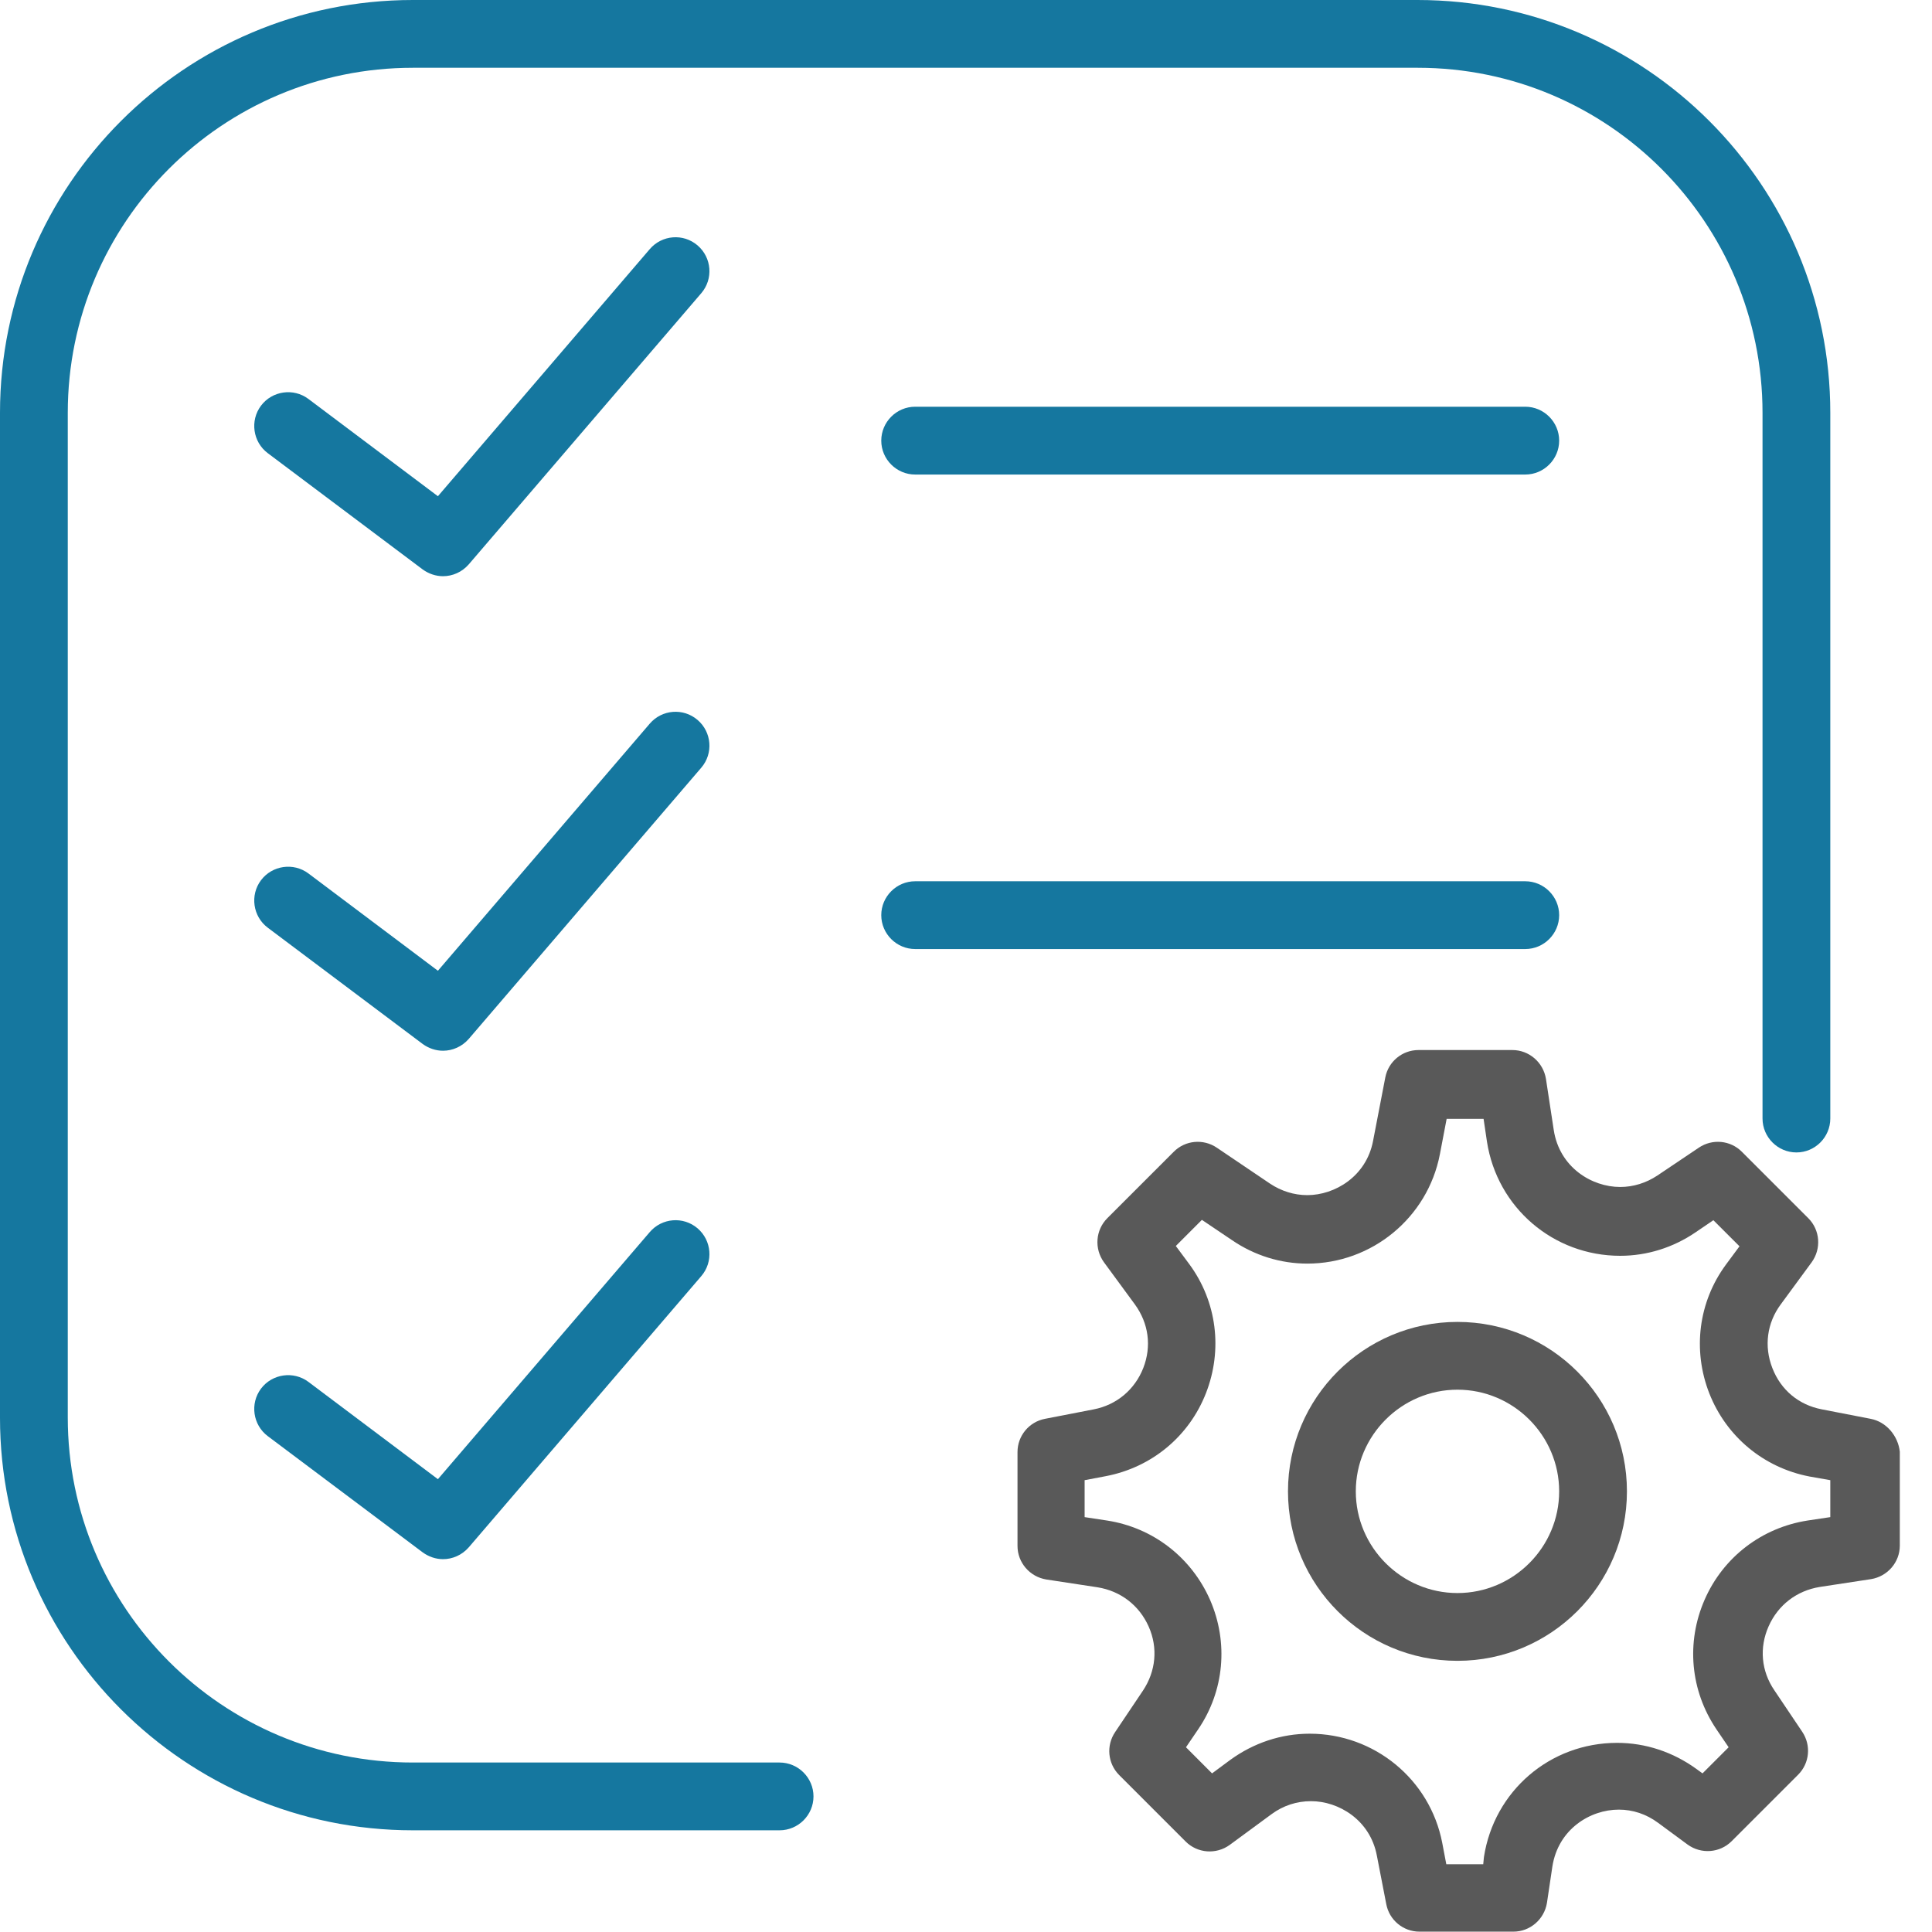
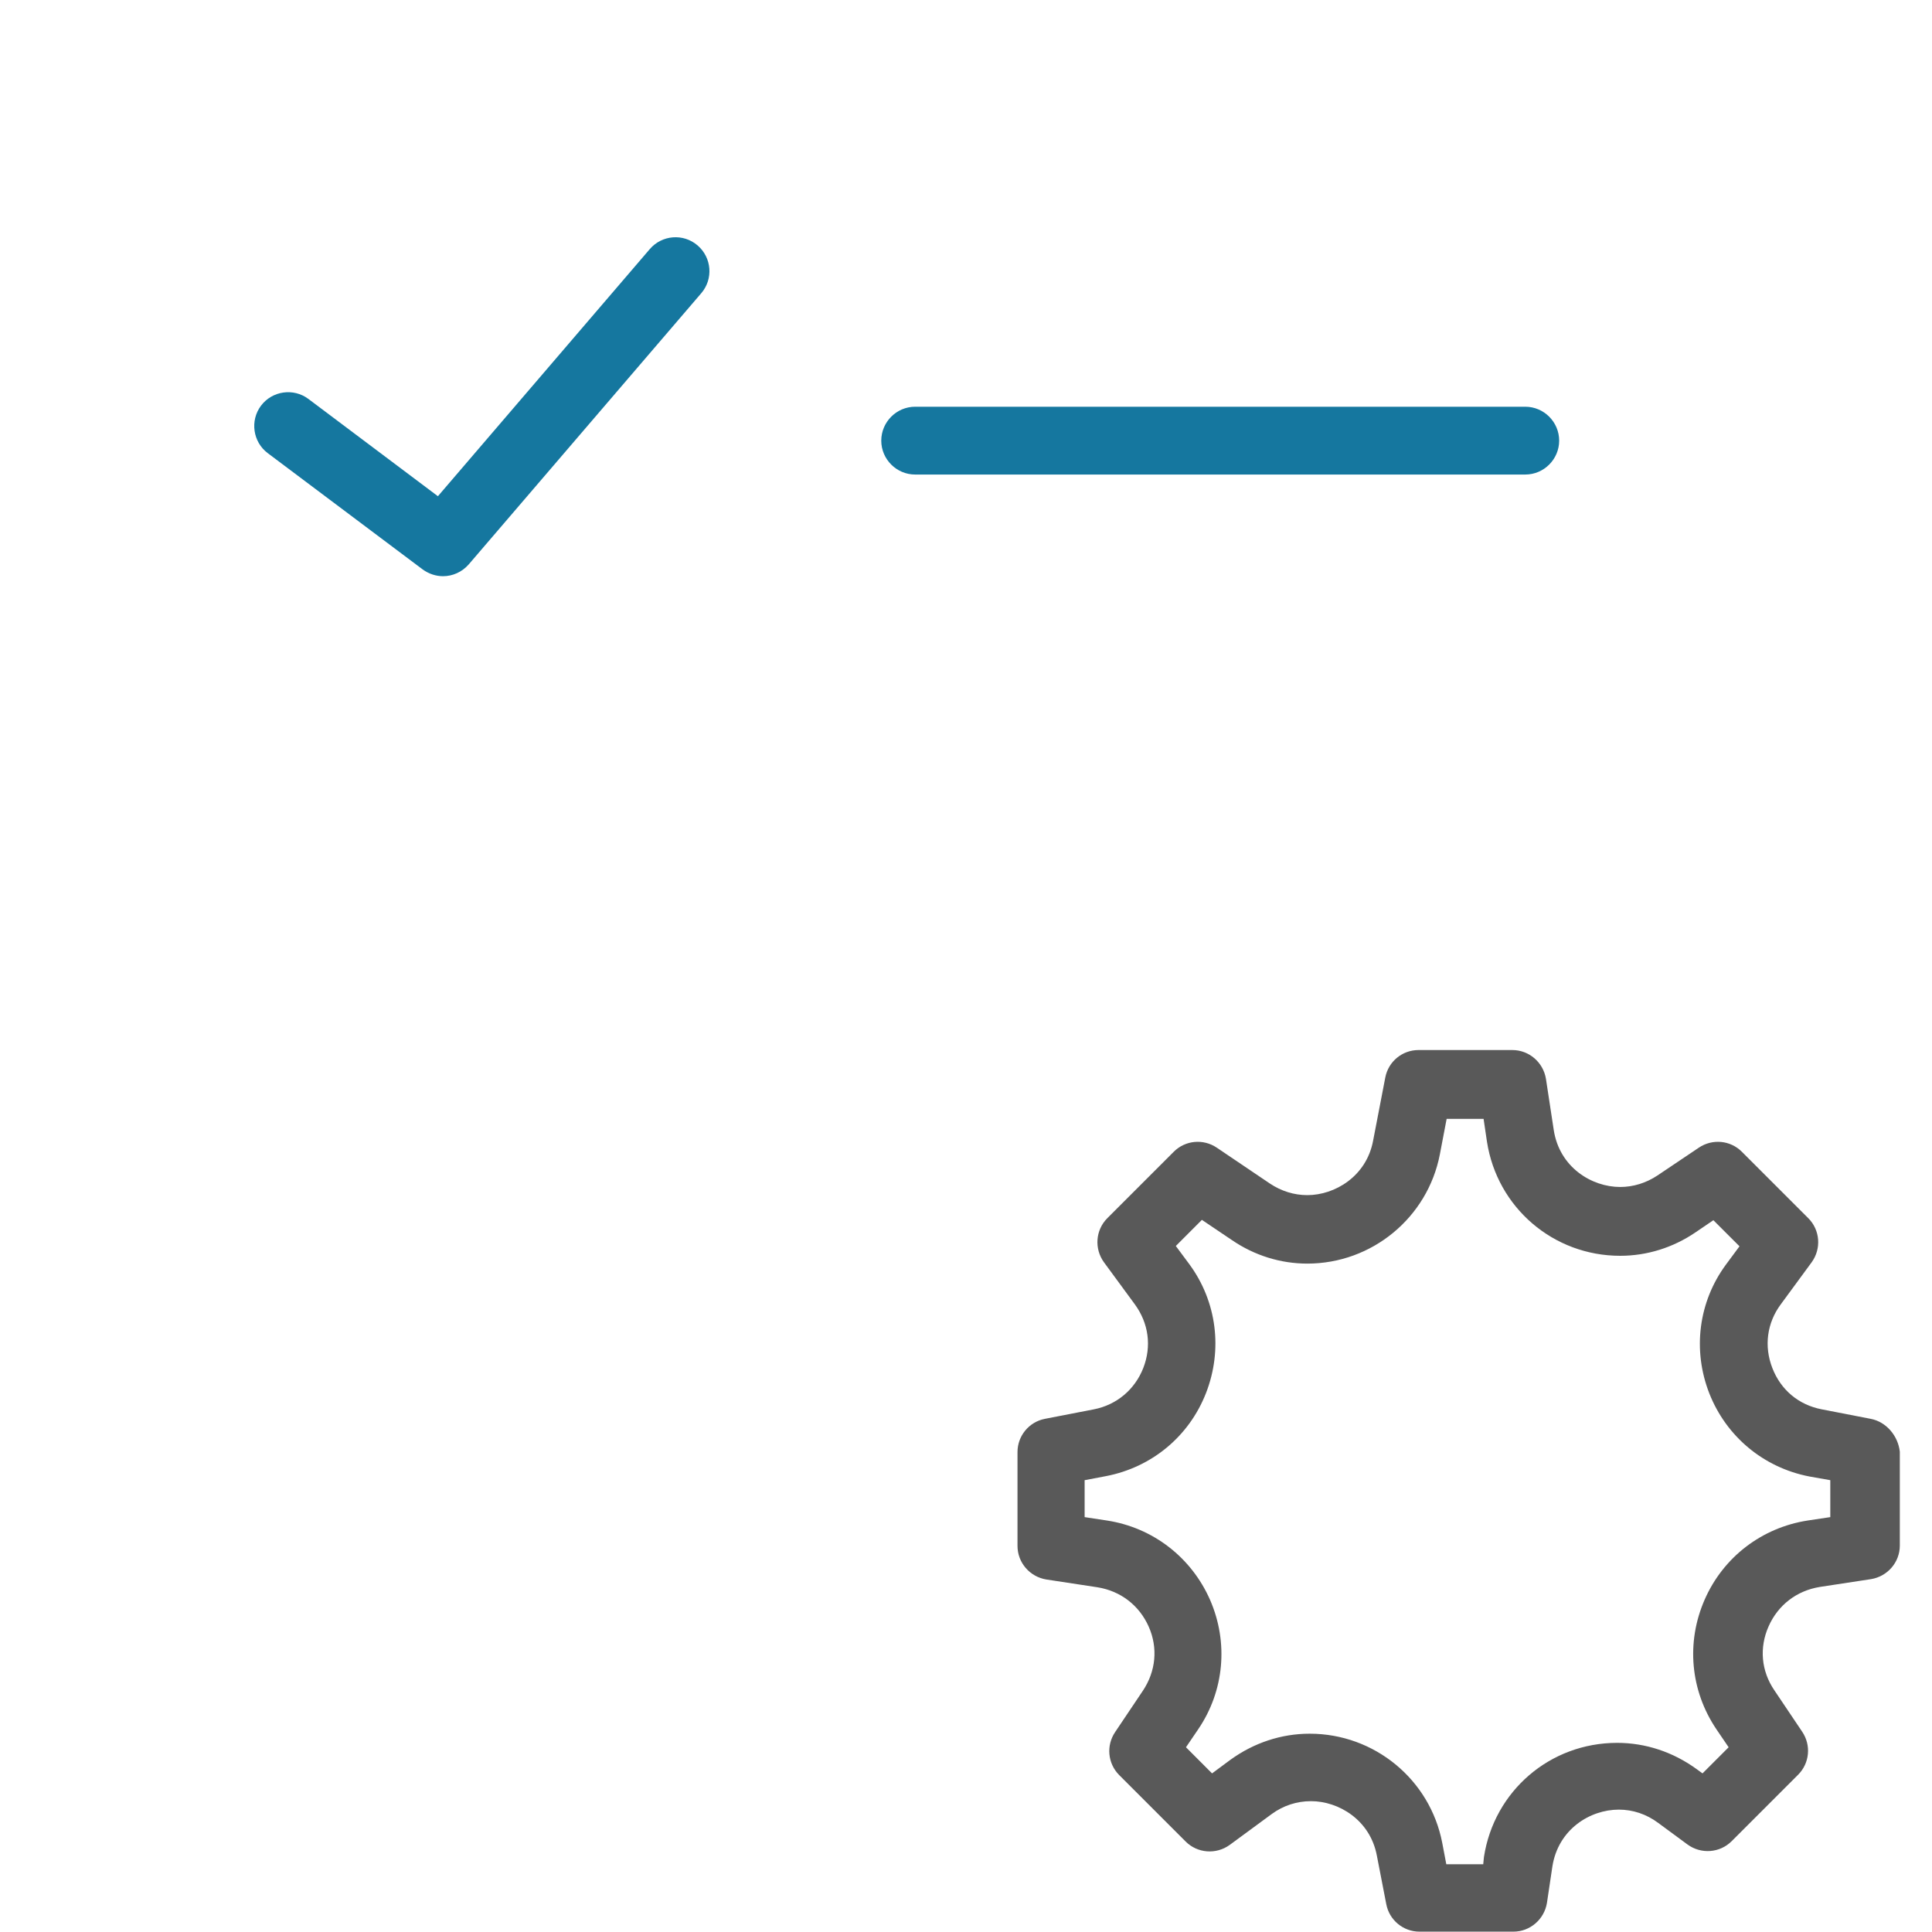
<svg xmlns="http://www.w3.org/2000/svg" width="50px" height="50px" viewBox="0 0 50 50" version="1.1">
  <title>noun_To Do List Settings_322642@1x</title>
  <desc>Created with Sketch.</desc>
  <g id="Home" stroke="none" stroke-width="1" fill="none" fill-rule="evenodd">
    <g id="Artboard" transform="translate(-592, -769)" fill-rule="nonzero">
      <g id="noun_To-Do-List-Settings_322642" transform="translate(592, 769)">
        <g id="Group">
          <path d="M48.412,36.719 L47.149,36.474 C46.553,36.36 46.088,35.974 45.868,35.404 C45.649,34.842 45.728,34.237 46.088,33.754 L46.886,32.667 C47.14,32.316 47.105,31.833 46.798,31.526 L45.079,29.807 C44.781,29.509 44.316,29.465 43.965,29.702 L42.895,30.421 C42.605,30.614 42.272,30.719 41.93,30.719 C41.193,30.719 40.36,30.211 40.211,29.246 L40.009,27.921 C39.939,27.491 39.57,27.175 39.14,27.175 L36.711,27.175 C36.289,27.175 35.93,27.474 35.851,27.886 L35.535,29.526 C35.36,30.447 34.544,30.93 33.833,30.93 C33.491,30.93 33.158,30.825 32.868,30.632 L31.491,29.702 C31.14,29.465 30.675,29.509 30.377,29.807 L28.658,31.526 C28.351,31.833 28.316,32.316 28.57,32.667 L29.368,33.754 C29.728,34.246 29.807,34.842 29.588,35.404 C29.368,35.965 28.895,36.36 28.307,36.474 L27.044,36.719 C26.632,36.798 26.333,37.158 26.333,37.579 L26.333,40.009 C26.333,40.439 26.649,40.807 27.079,40.877 L28.404,41.079 C29,41.175 29.482,41.544 29.728,42.096 C29.974,42.649 29.912,43.254 29.579,43.754 L28.86,44.825 C28.623,45.175 28.667,45.64 28.965,45.939 L30.684,47.658 C30.991,47.965 31.474,48 31.825,47.746 L32.912,46.947 C33.211,46.728 33.561,46.614 33.93,46.614 C34.64,46.614 35.456,47.096 35.632,48.018 L35.877,49.281 C35.956,49.693 36.316,49.991 36.737,49.991 L39.167,49.991 C39.596,49.991 39.965,49.675 40.035,49.246 L40.175,48.307 C40.325,47.342 41.149,46.833 41.895,46.833 C42.254,46.833 42.605,46.947 42.912,47.175 L43.675,47.737 C44.026,47.991 44.509,47.956 44.816,47.649 L46.535,45.93 C46.833,45.632 46.877,45.167 46.64,44.816 L45.921,43.746 C45.579,43.246 45.526,42.64 45.772,42.088 C46.018,41.535 46.5,41.167 47.096,41.07 L48.421,40.868 C48.851,40.798 49.167,40.43 49.167,40 L49.167,37.57 C49.123,37.167 48.825,36.798 48.412,36.719 Z M47.368,39.263 L46.781,39.351 C45.596,39.535 44.596,40.298 44.114,41.404 C43.632,42.509 43.746,43.754 44.421,44.754 L44.737,45.219 L44.061,45.895 L43.904,45.781 C43.298,45.342 42.588,45.105 41.851,45.105 C40.114,45.105 38.667,46.351 38.404,48.061 L38.386,48.246 L37.43,48.246 L37.325,47.693 C37.009,46.053 35.57,44.868 33.895,44.868 C33.158,44.868 32.447,45.105 31.842,45.544 L31.368,45.895 L30.693,45.219 L31.009,44.754 C31.684,43.763 31.798,42.509 31.316,41.404 C30.833,40.307 29.842,39.535 28.649,39.351 L28.07,39.263 L28.07,38.307 L28.623,38.202 C29.807,37.974 30.772,37.175 31.211,36.053 C31.649,34.93 31.491,33.684 30.781,32.719 L30.43,32.246 L31.105,31.57 L31.886,32.096 C32.465,32.491 33.14,32.702 33.833,32.702 C35.509,32.702 36.947,31.509 37.263,29.877 L37.439,28.956 L38.395,28.956 L38.482,29.544 C38.746,31.254 40.202,32.5 41.93,32.5 C42.623,32.5 43.298,32.289 43.877,31.895 L44.342,31.579 L45.018,32.254 L44.667,32.728 C43.956,33.693 43.798,34.939 44.237,36.061 C44.675,37.175 45.64,37.982 46.825,38.211 L47.368,38.307 L47.368,39.263 Z" id="Shape" fill="#595959" />
-           <path d="M37.719,34.211 C35.298,34.211 33.333,36.175 33.333,38.596 C33.333,41.018 35.298,42.982 37.719,42.982 C40.14,42.982 42.105,41.018 42.105,38.596 C42.105,36.175 40.14,34.211 37.719,34.211 Z M37.719,41.228 C36.272,41.228 35.088,40.044 35.088,38.596 C35.088,37.149 36.272,35.965 37.719,35.965 C39.167,35.965 40.351,37.149 40.351,38.596 C40.351,40.044 39.167,41.228 37.719,41.228 Z" id="Shape" fill="#595959" />
          <path d="M23.684,10.526 C23.202,10.526 22.807,10.921 22.807,11.404 C22.807,11.886 23.202,12.281 23.684,12.281 L39.474,12.281 C39.956,12.281 40.351,11.886 40.351,11.404 C40.351,10.921 39.956,10.526 39.474,10.526 L23.684,10.526 Z" id="Path" fill="#15779F" />
-           <path d="M40.351,23.684 C40.351,23.202 39.956,22.807 39.474,22.807 L23.684,22.807 C23.202,22.807 22.807,23.202 22.807,23.684 C22.807,24.167 23.202,24.561 23.684,24.561 L39.474,24.561 C39.956,24.561 40.351,24.167 40.351,23.684 Z" id="Path" fill="#15779F" />
          <path d="M18.053,6.351 C17.684,6.035 17.132,6.079 16.816,6.447 L11.333,12.842 L7.982,10.325 C7.596,10.035 7.044,10.114 6.754,10.5 C6.465,10.886 6.544,11.439 6.93,11.728 L10.939,14.737 C11.096,14.851 11.281,14.912 11.465,14.912 C11.711,14.912 11.956,14.807 12.132,14.605 L18.149,7.588 C18.465,7.219 18.421,6.667 18.053,6.351 Z" id="Path" fill="#15779F" />
-           <path d="M18.053,18.632 C17.684,18.316 17.132,18.36 16.816,18.728 L11.333,25.123 L7.982,22.605 C7.596,22.316 7.044,22.395 6.754,22.781 C6.465,23.167 6.544,23.719 6.93,24.009 L10.939,27.018 C11.096,27.132 11.281,27.193 11.465,27.193 C11.711,27.193 11.956,27.088 12.132,26.886 L18.149,19.868 C18.465,19.5 18.421,18.947 18.053,18.632 Z" id="Path" fill="#15779F" />
-           <path d="M16.816,31.886 L11.333,38.281 L7.982,35.763 C7.596,35.474 7.044,35.553 6.754,35.939 C6.465,36.325 6.544,36.877 6.93,37.167 L10.939,40.175 C11.096,40.289 11.281,40.351 11.465,40.351 C11.711,40.351 11.956,40.246 12.132,40.044 L18.149,33.026 C18.465,32.658 18.421,32.105 18.053,31.789 C17.684,31.474 17.132,31.518 16.816,31.886 Z" id="Path" fill="#15779F" />
-           <path d="M20.175,45.614 L10.684,45.614 C5.754,45.614 1.754,41.614 1.754,36.684 L1.754,10.684 C1.754,5.754 5.754,1.754 10.684,1.754 L36.693,1.754 C41.614,1.754 45.614,5.754 45.614,10.684 L45.614,28.947 C45.614,29.43 46.009,29.825 46.491,29.825 C46.974,29.825 47.368,29.43 47.368,28.947 L47.368,10.684 C47.368,4.789 42.579,0 36.684,0 L10.684,0 C4.789,0 0,4.789 0,10.684 L0,36.693 C0,42.579 4.789,47.368 10.684,47.368 L20.175,47.368 C20.658,47.368 21.053,46.974 21.053,46.491 C21.053,46.009 20.658,45.614 20.175,45.614 Z" id="Path" fill="#15779F" />
        </g>
      </g>
    </g>
  </g>
</svg>